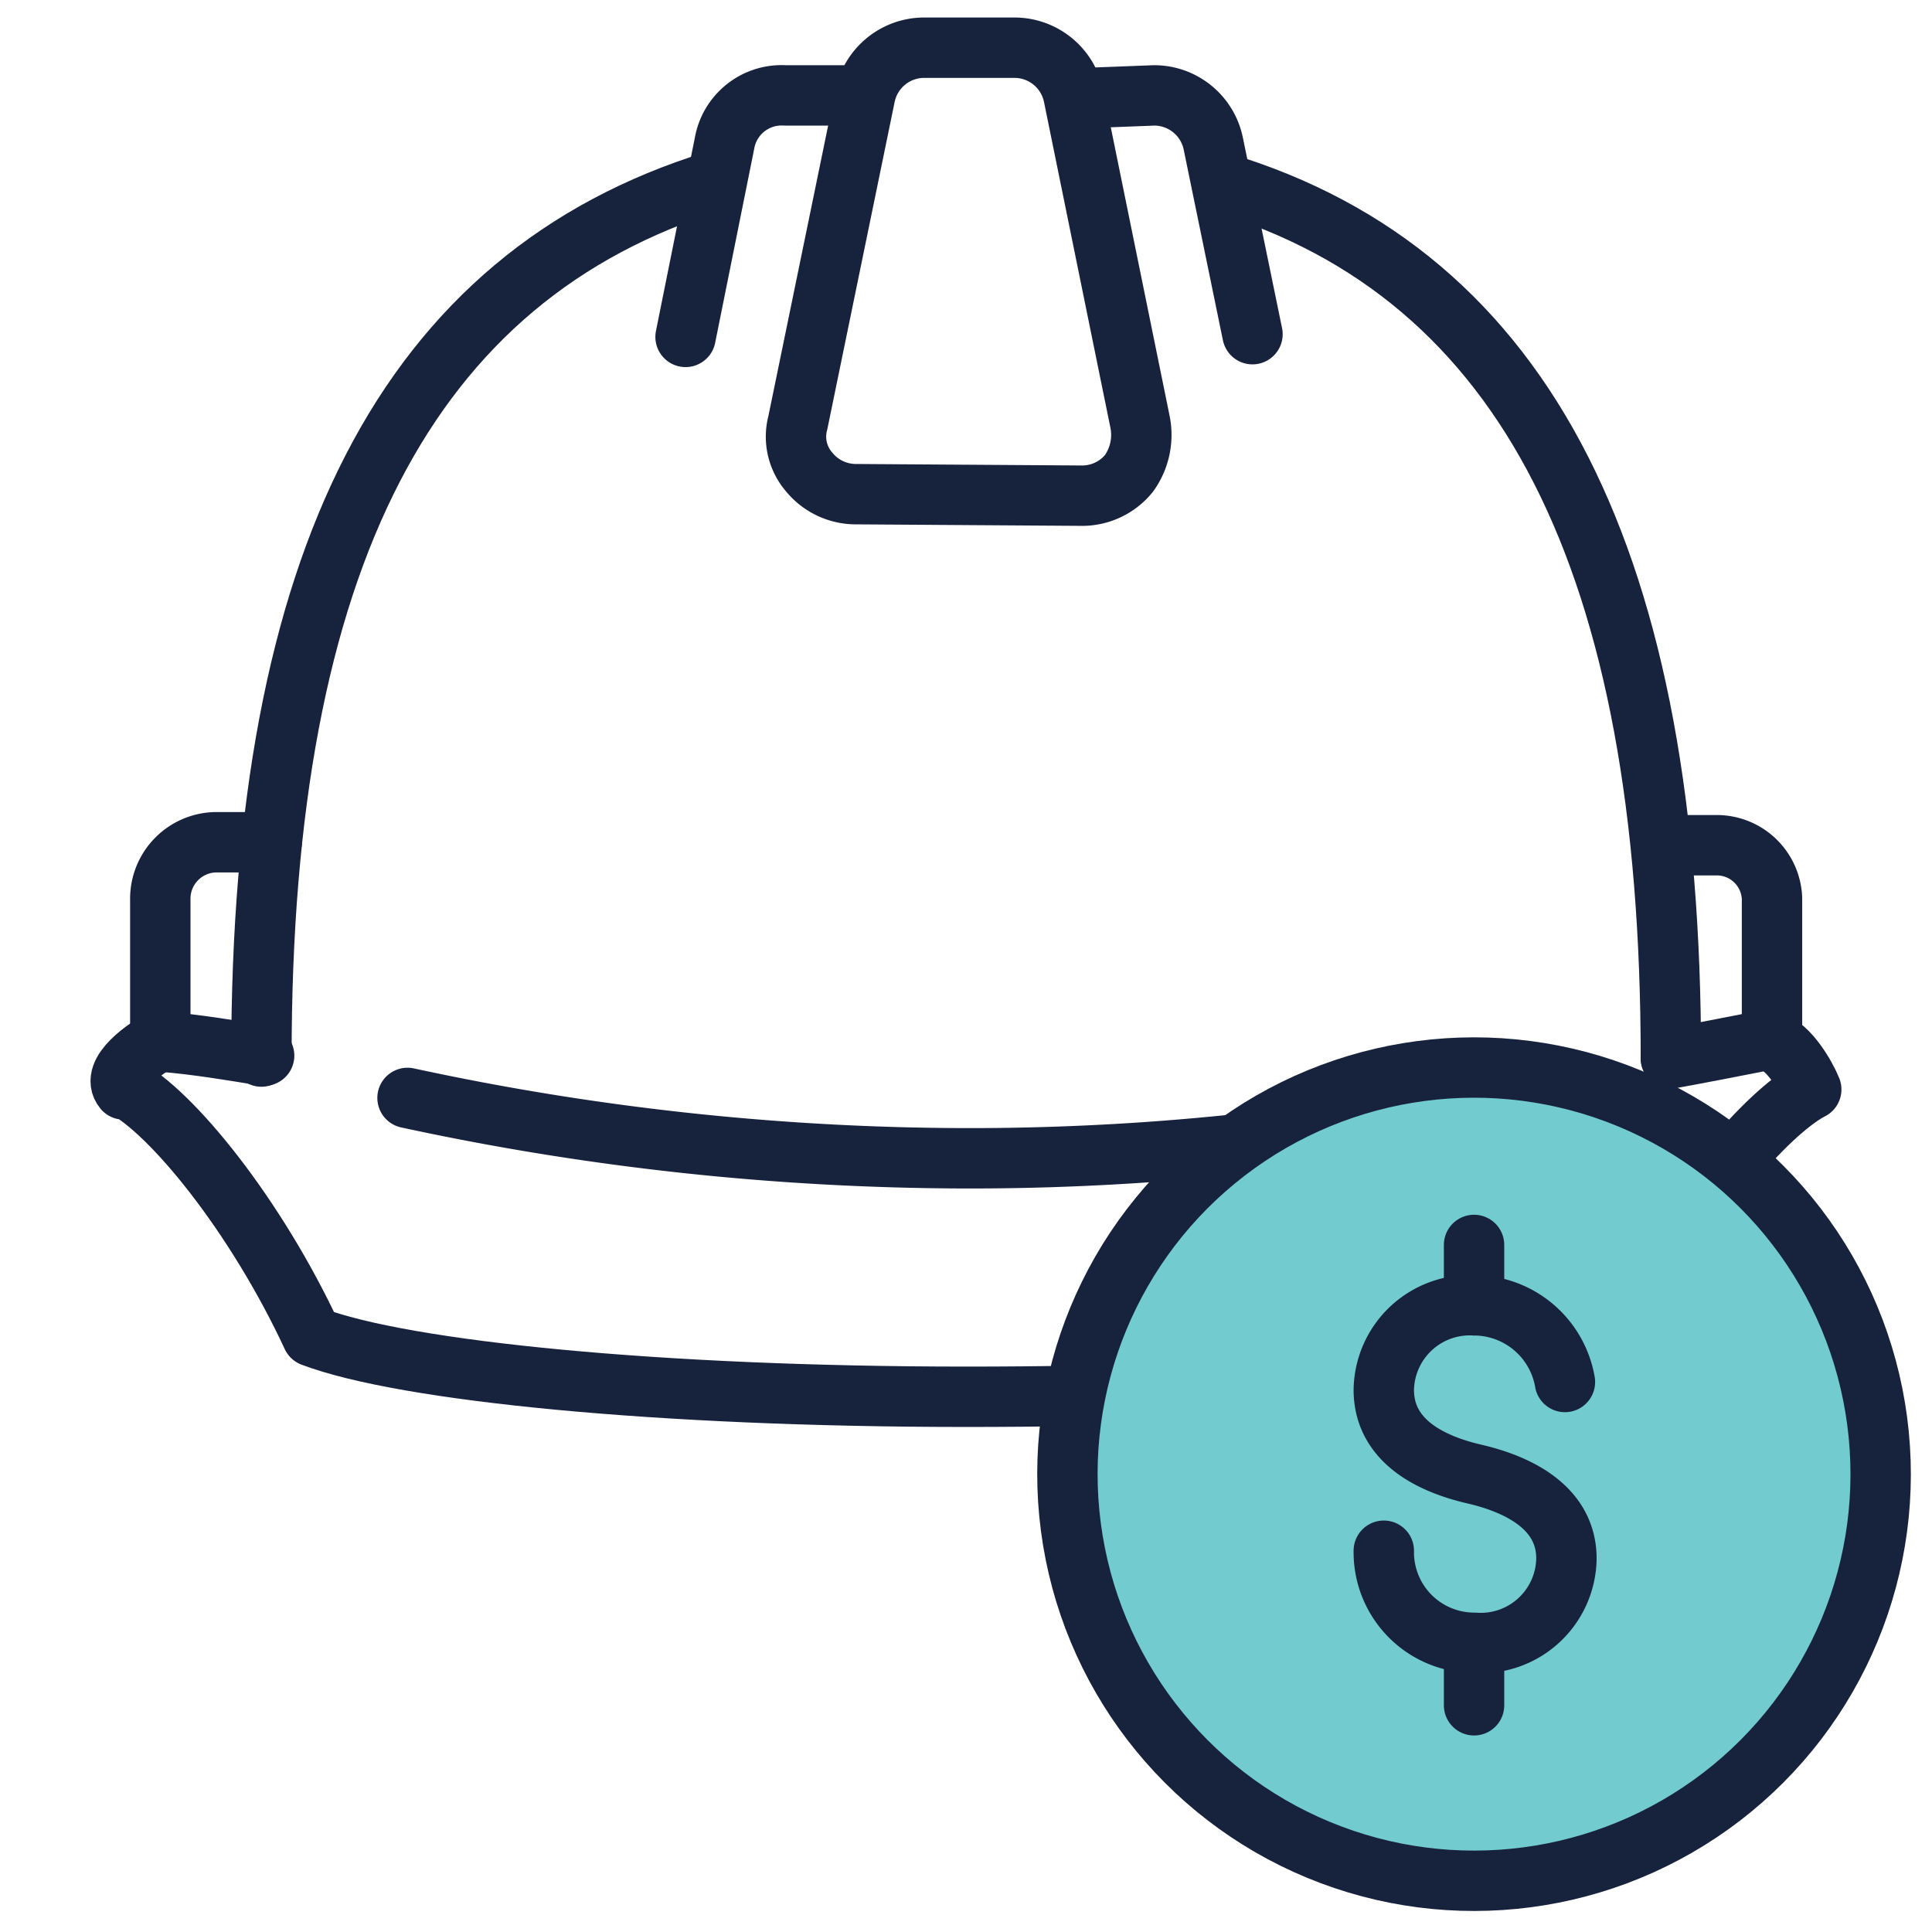
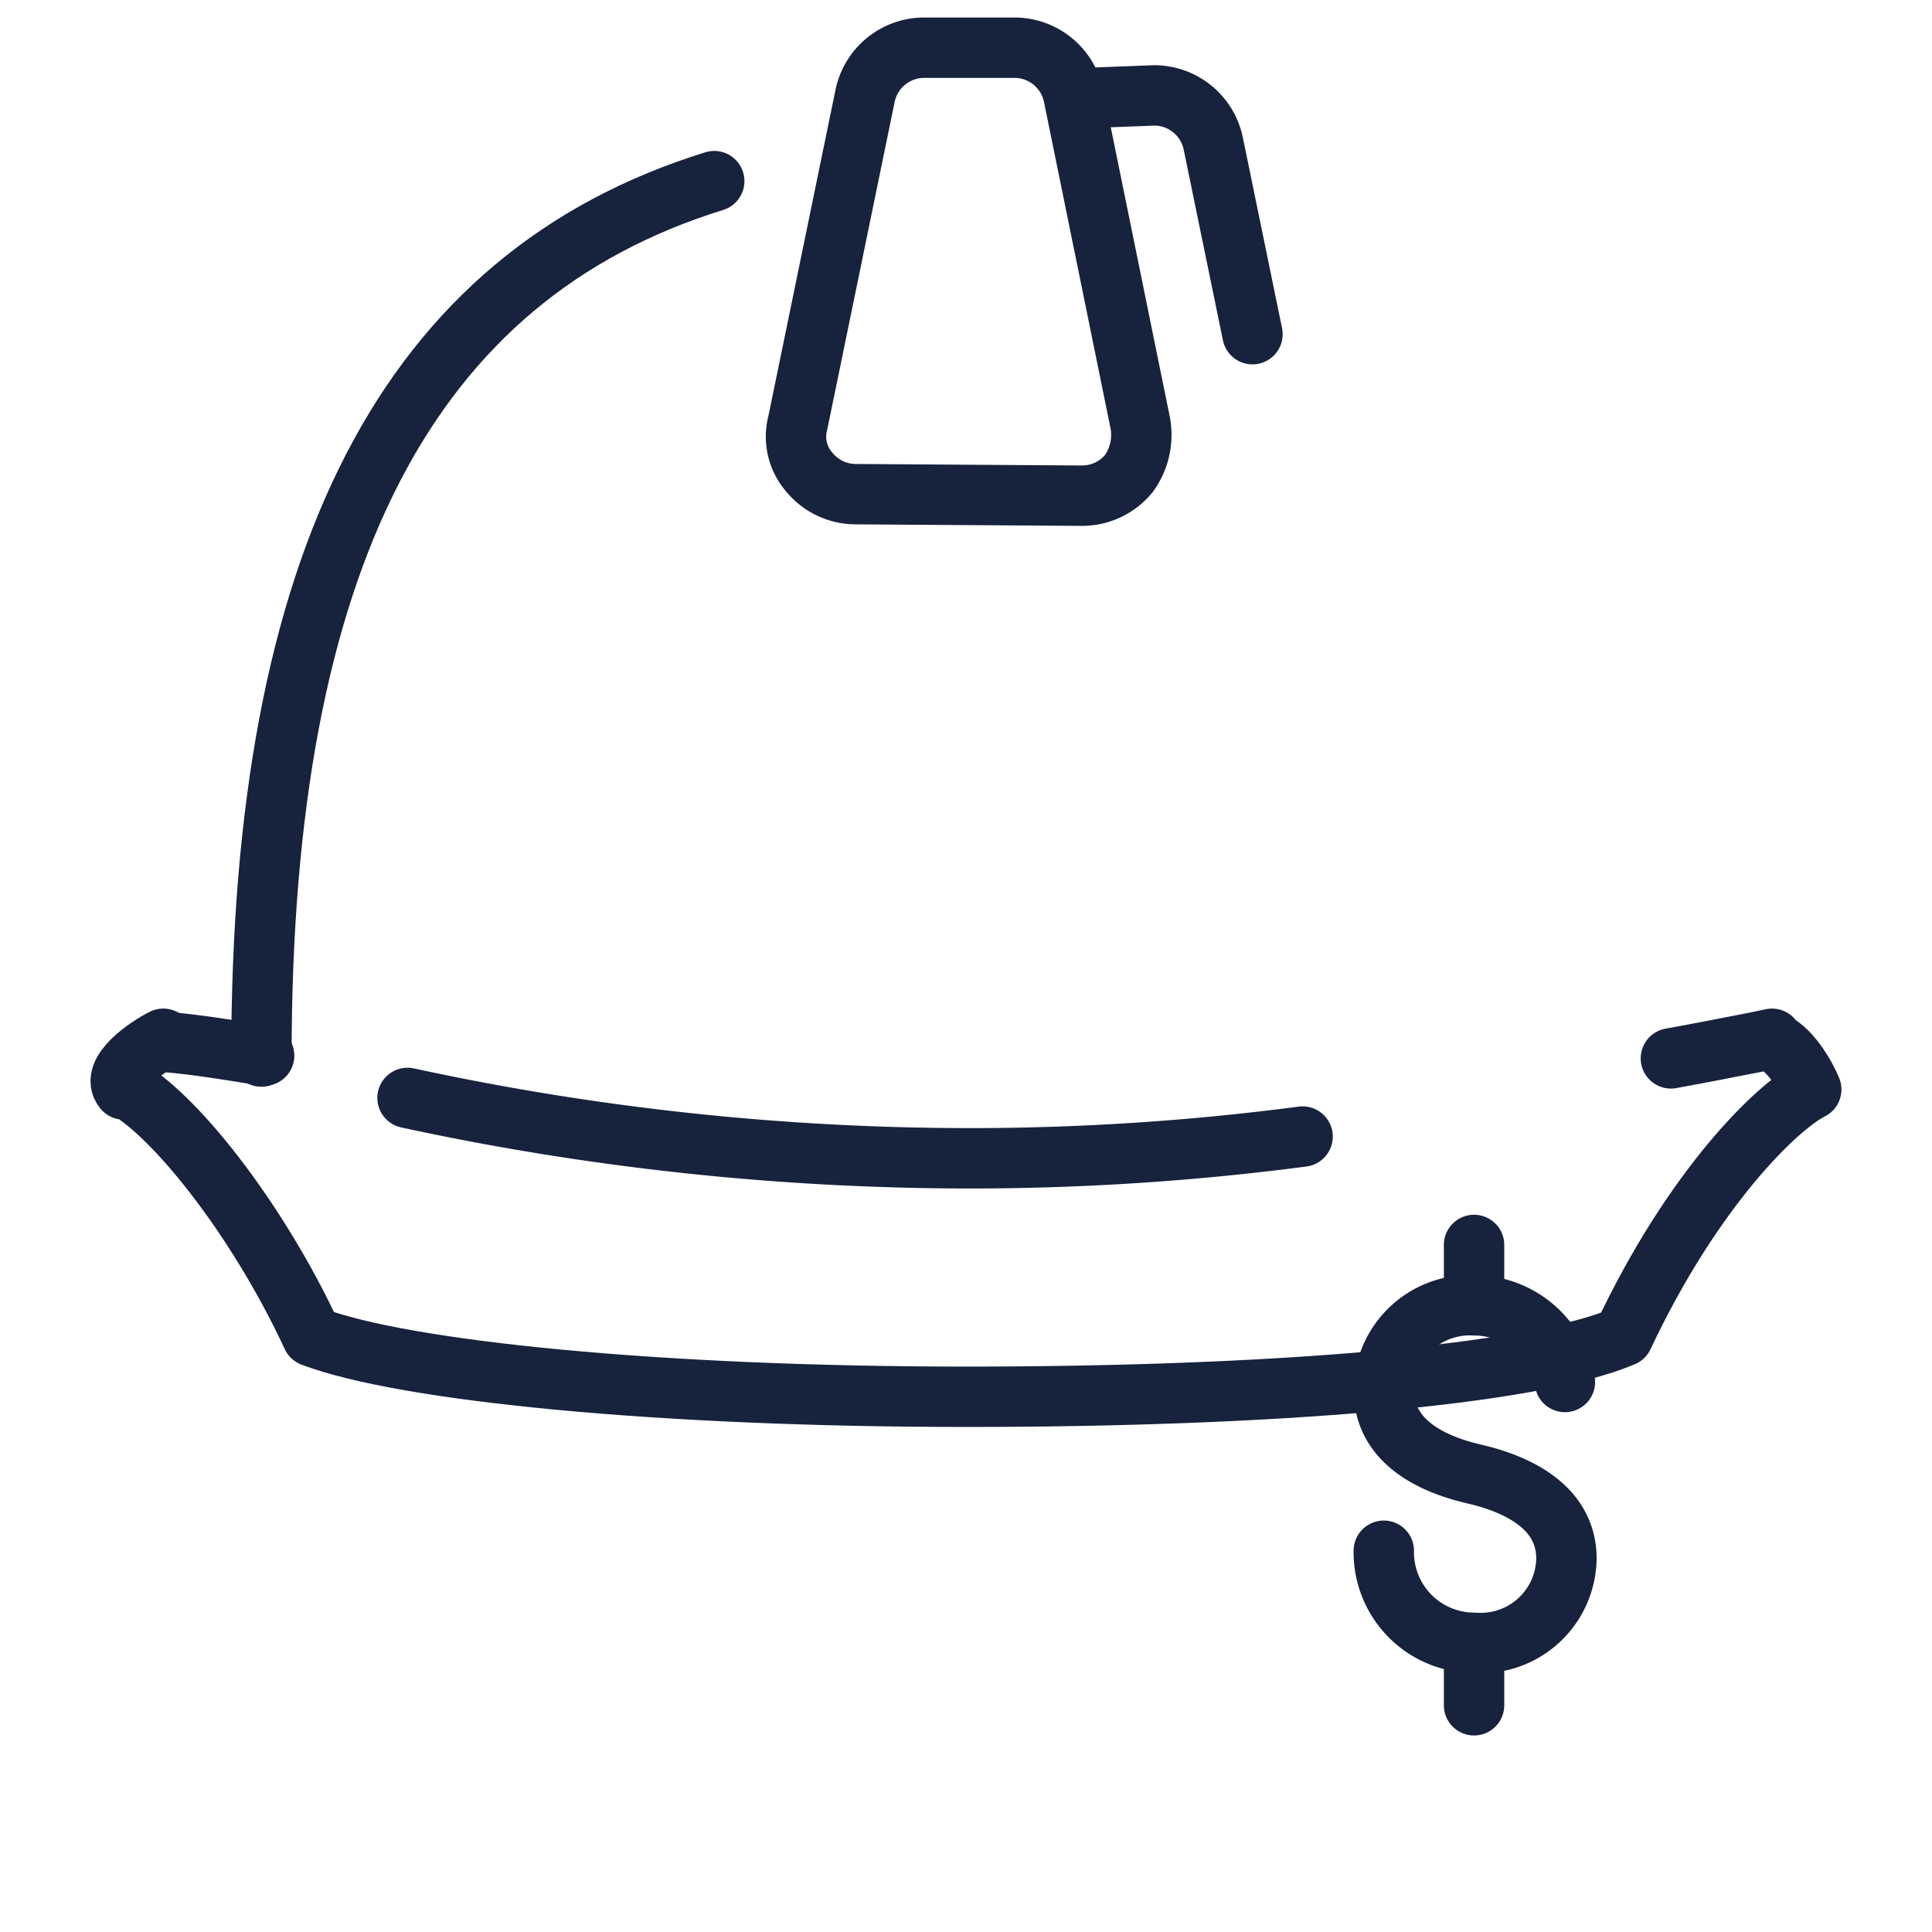
<svg xmlns="http://www.w3.org/2000/svg" viewBox="0 0 64 64">
  <defs>
    <style>.cls-1{fill:none;}.cls-1,.cls-2{stroke:#17223d;stroke-linecap:round;stroke-linejoin:round;stroke-width:2px;}.cls-2{fill:#72cbcf;}</style>
  </defs>
  <g id="Layer_2" data-name="Layer 2">
    <path class="cls-1" d="M60,36.09c-1.12.56-3.91,3.25-6.23,8.18-3.07,1.3-11.63,2-21.76,2s-18.61-.84-21.67-2c-1.86-4-4.65-7.44-6.24-8.27m0,.09c-.46-.56.75-1.4,1.31-1.68m53.29.1c.56.18,1.11,1.11,1.3,1.58" />
-     <path class="cls-1" d="M5.31,34.41V29.76A1.87,1.87,0,0,1,7.17,27.9H9" />
-     <path class="cls-1" d="M40.47,6.05c10.14,3.07,14.88,12.65,14.88,29" />
-     <path class="cls-1" d="M58.7,34.41V29.76A1.83,1.83,0,0,0,56.93,28H55.07" />
    <path class="cls-1" d="M5.41,34.51c1.11.09,2.23.28,3.34.46" />
    <path class="cls-1" d="M28.38,16.37a2,2,0,0,1-1.58-.74A1.79,1.79,0,0,1,26.43,14L28.66,3.16a2,2,0,0,1,1.95-1.58h3a2,2,0,0,1,1.95,1.58L37.77,14a2.19,2.19,0,0,1-.37,1.68,2,2,0,0,1-1.58.74Z" />
-     <path class="cls-1" d="M22.71,11.16h0L24,4.75A1.92,1.92,0,0,1,26,3.16h2.6" />
    <path class="cls-1" d="M35.63,3.26l2.61-.1a2,2,0,0,1,1.95,1.59l1.3,6.32" />
    <path class="cls-1" d="M8.66,35c0-16.46,4.84-25.85,15-29" />
    <path class="cls-1" d="M55.35,35.06c1-.18,1.95-.37,2.88-.55l.47-.1" />
    <path class="cls-1" d="M13.5,36.37a88.14,88.14,0,0,0,18.51,2,84.71,84.71,0,0,0,11.14-.72" />
-     <circle class="cls-2" cx="48.83" cy="48.83" r="13.47" transform="translate(-14.97 75.26) rotate(-67.5)" />
    <path class="cls-1" d="M51.84,45.78a3.06,3.06,0,0,0-3-2.54,2.85,2.85,0,0,0-3,2.8c0,1.68,1.53,2.45,3,2.79s3.05,1.12,3.05,2.8a2.84,2.84,0,0,1-3.05,2.79,3,3,0,0,1-3-3.05" />
    <path class="cls-1" d="M48.83,43.24v-2m0,15.25v-2" />
  </g>
</svg>